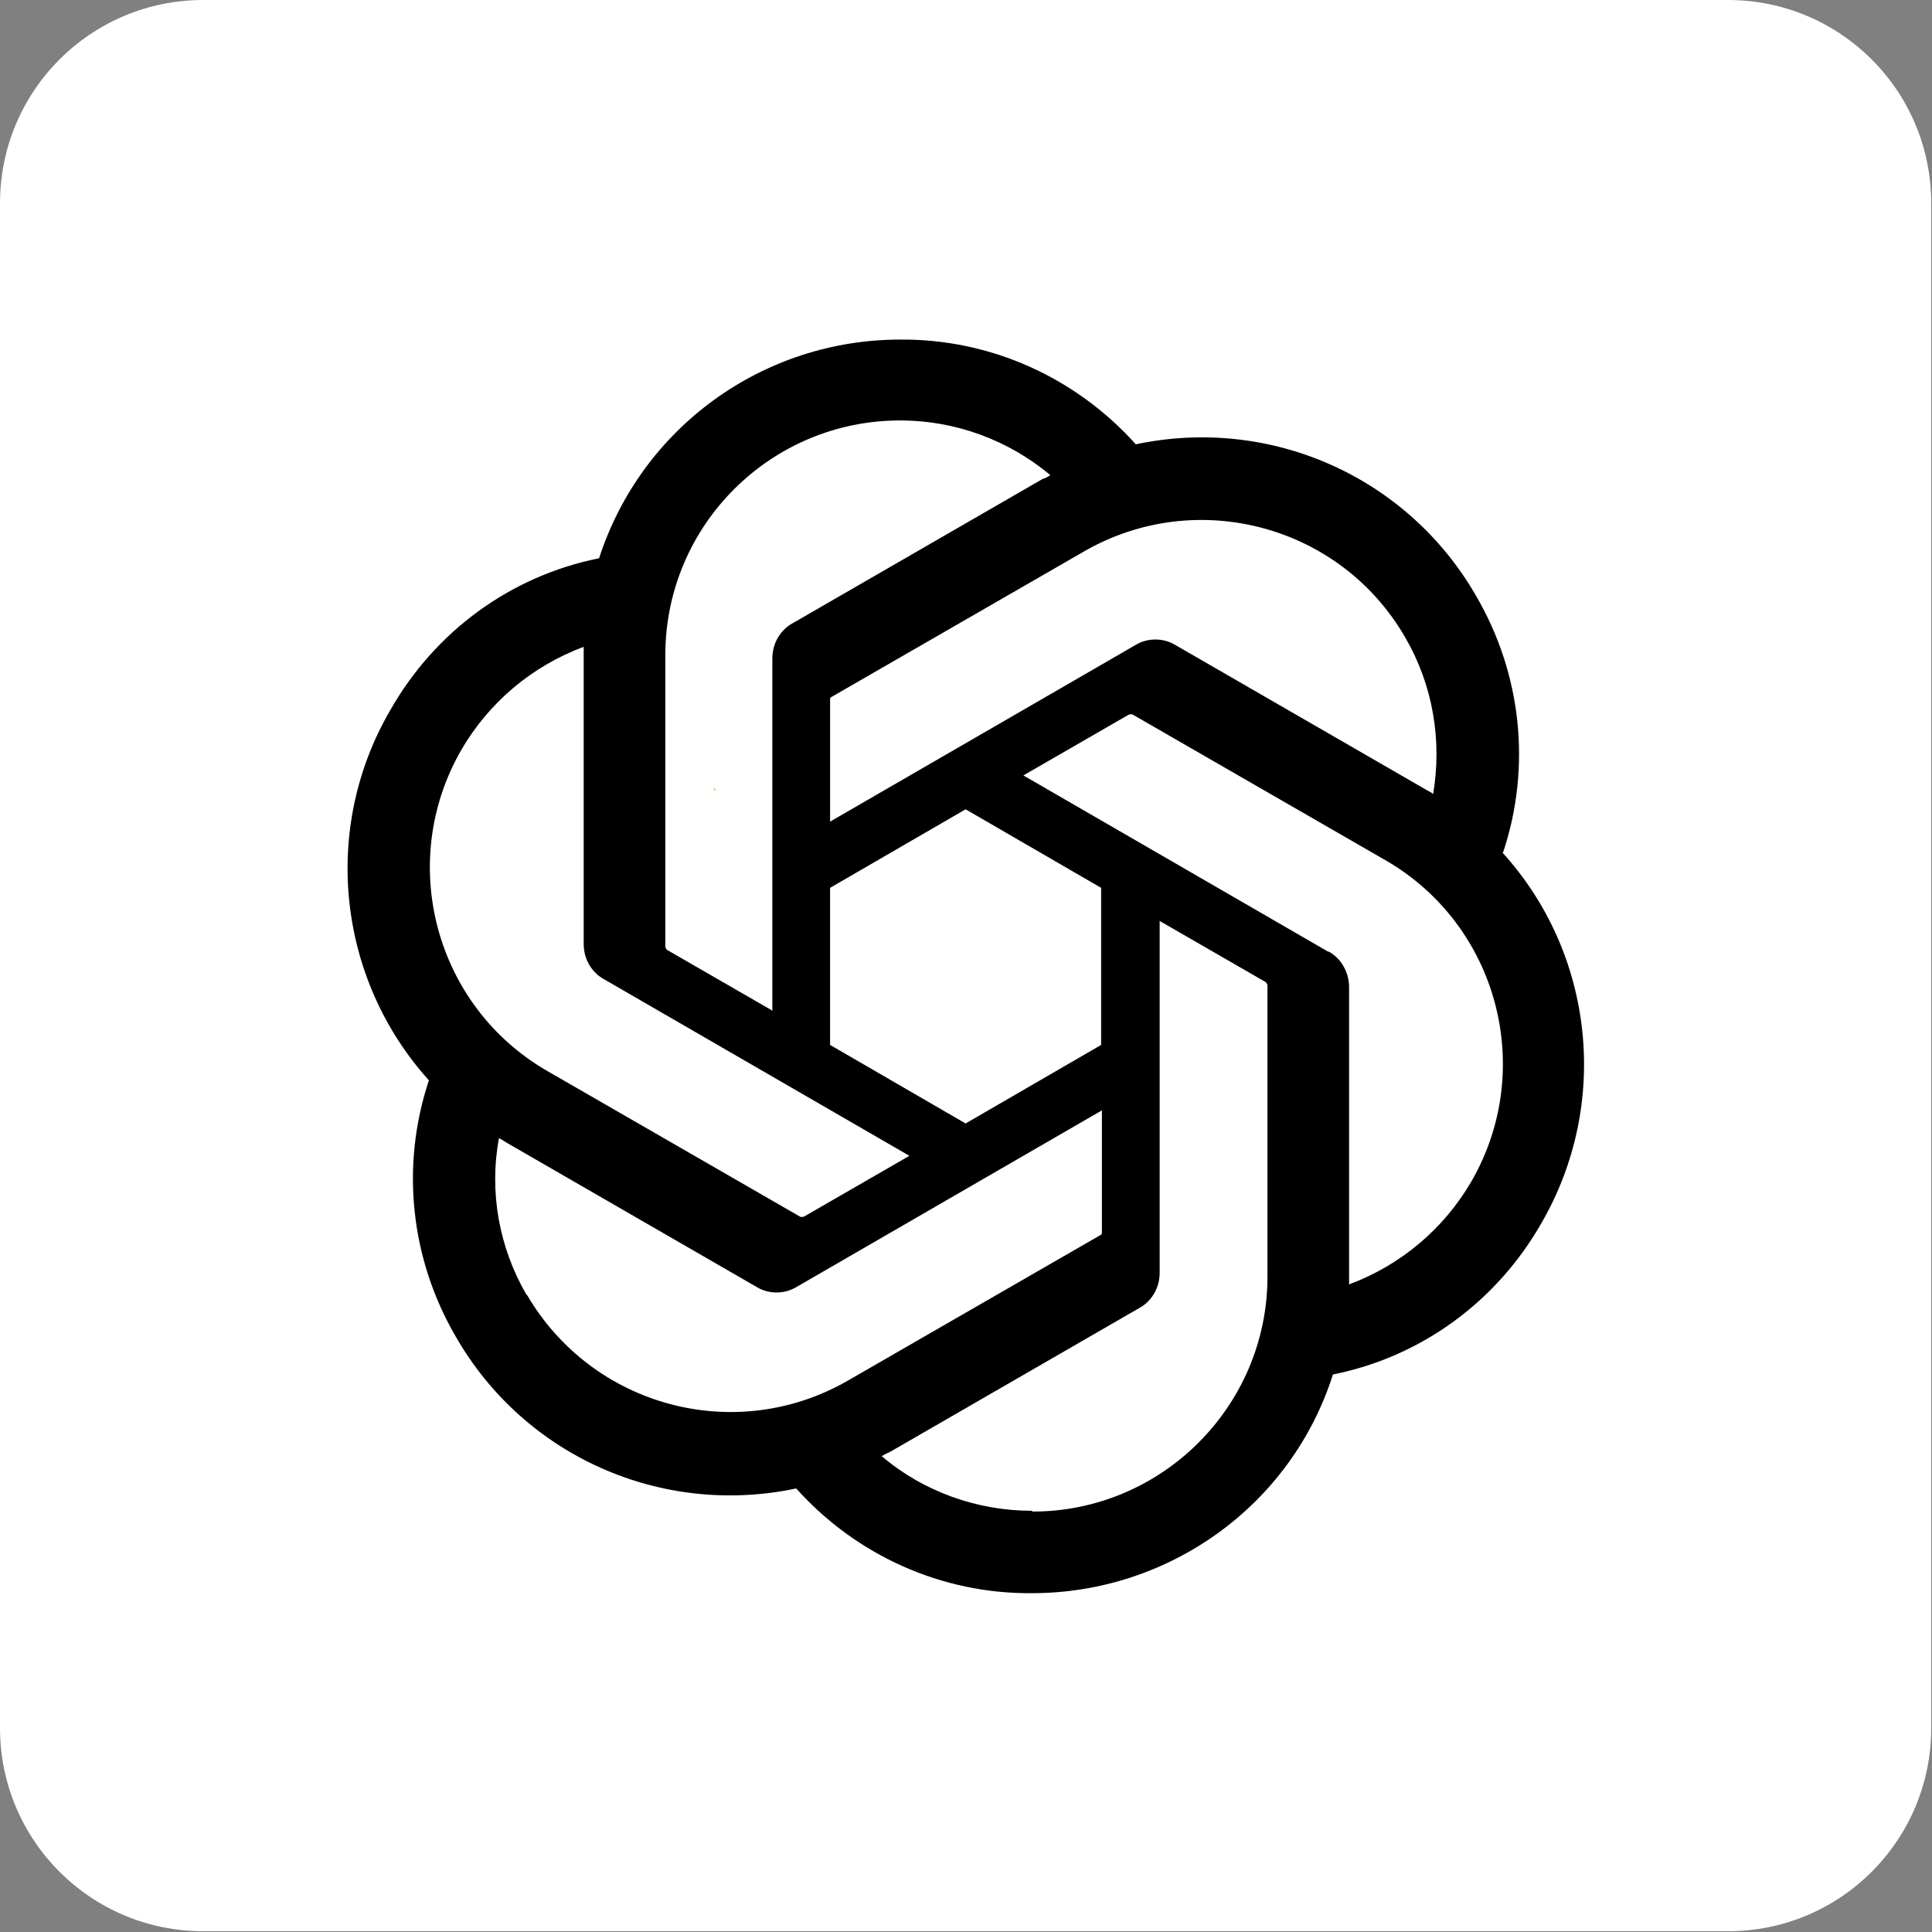
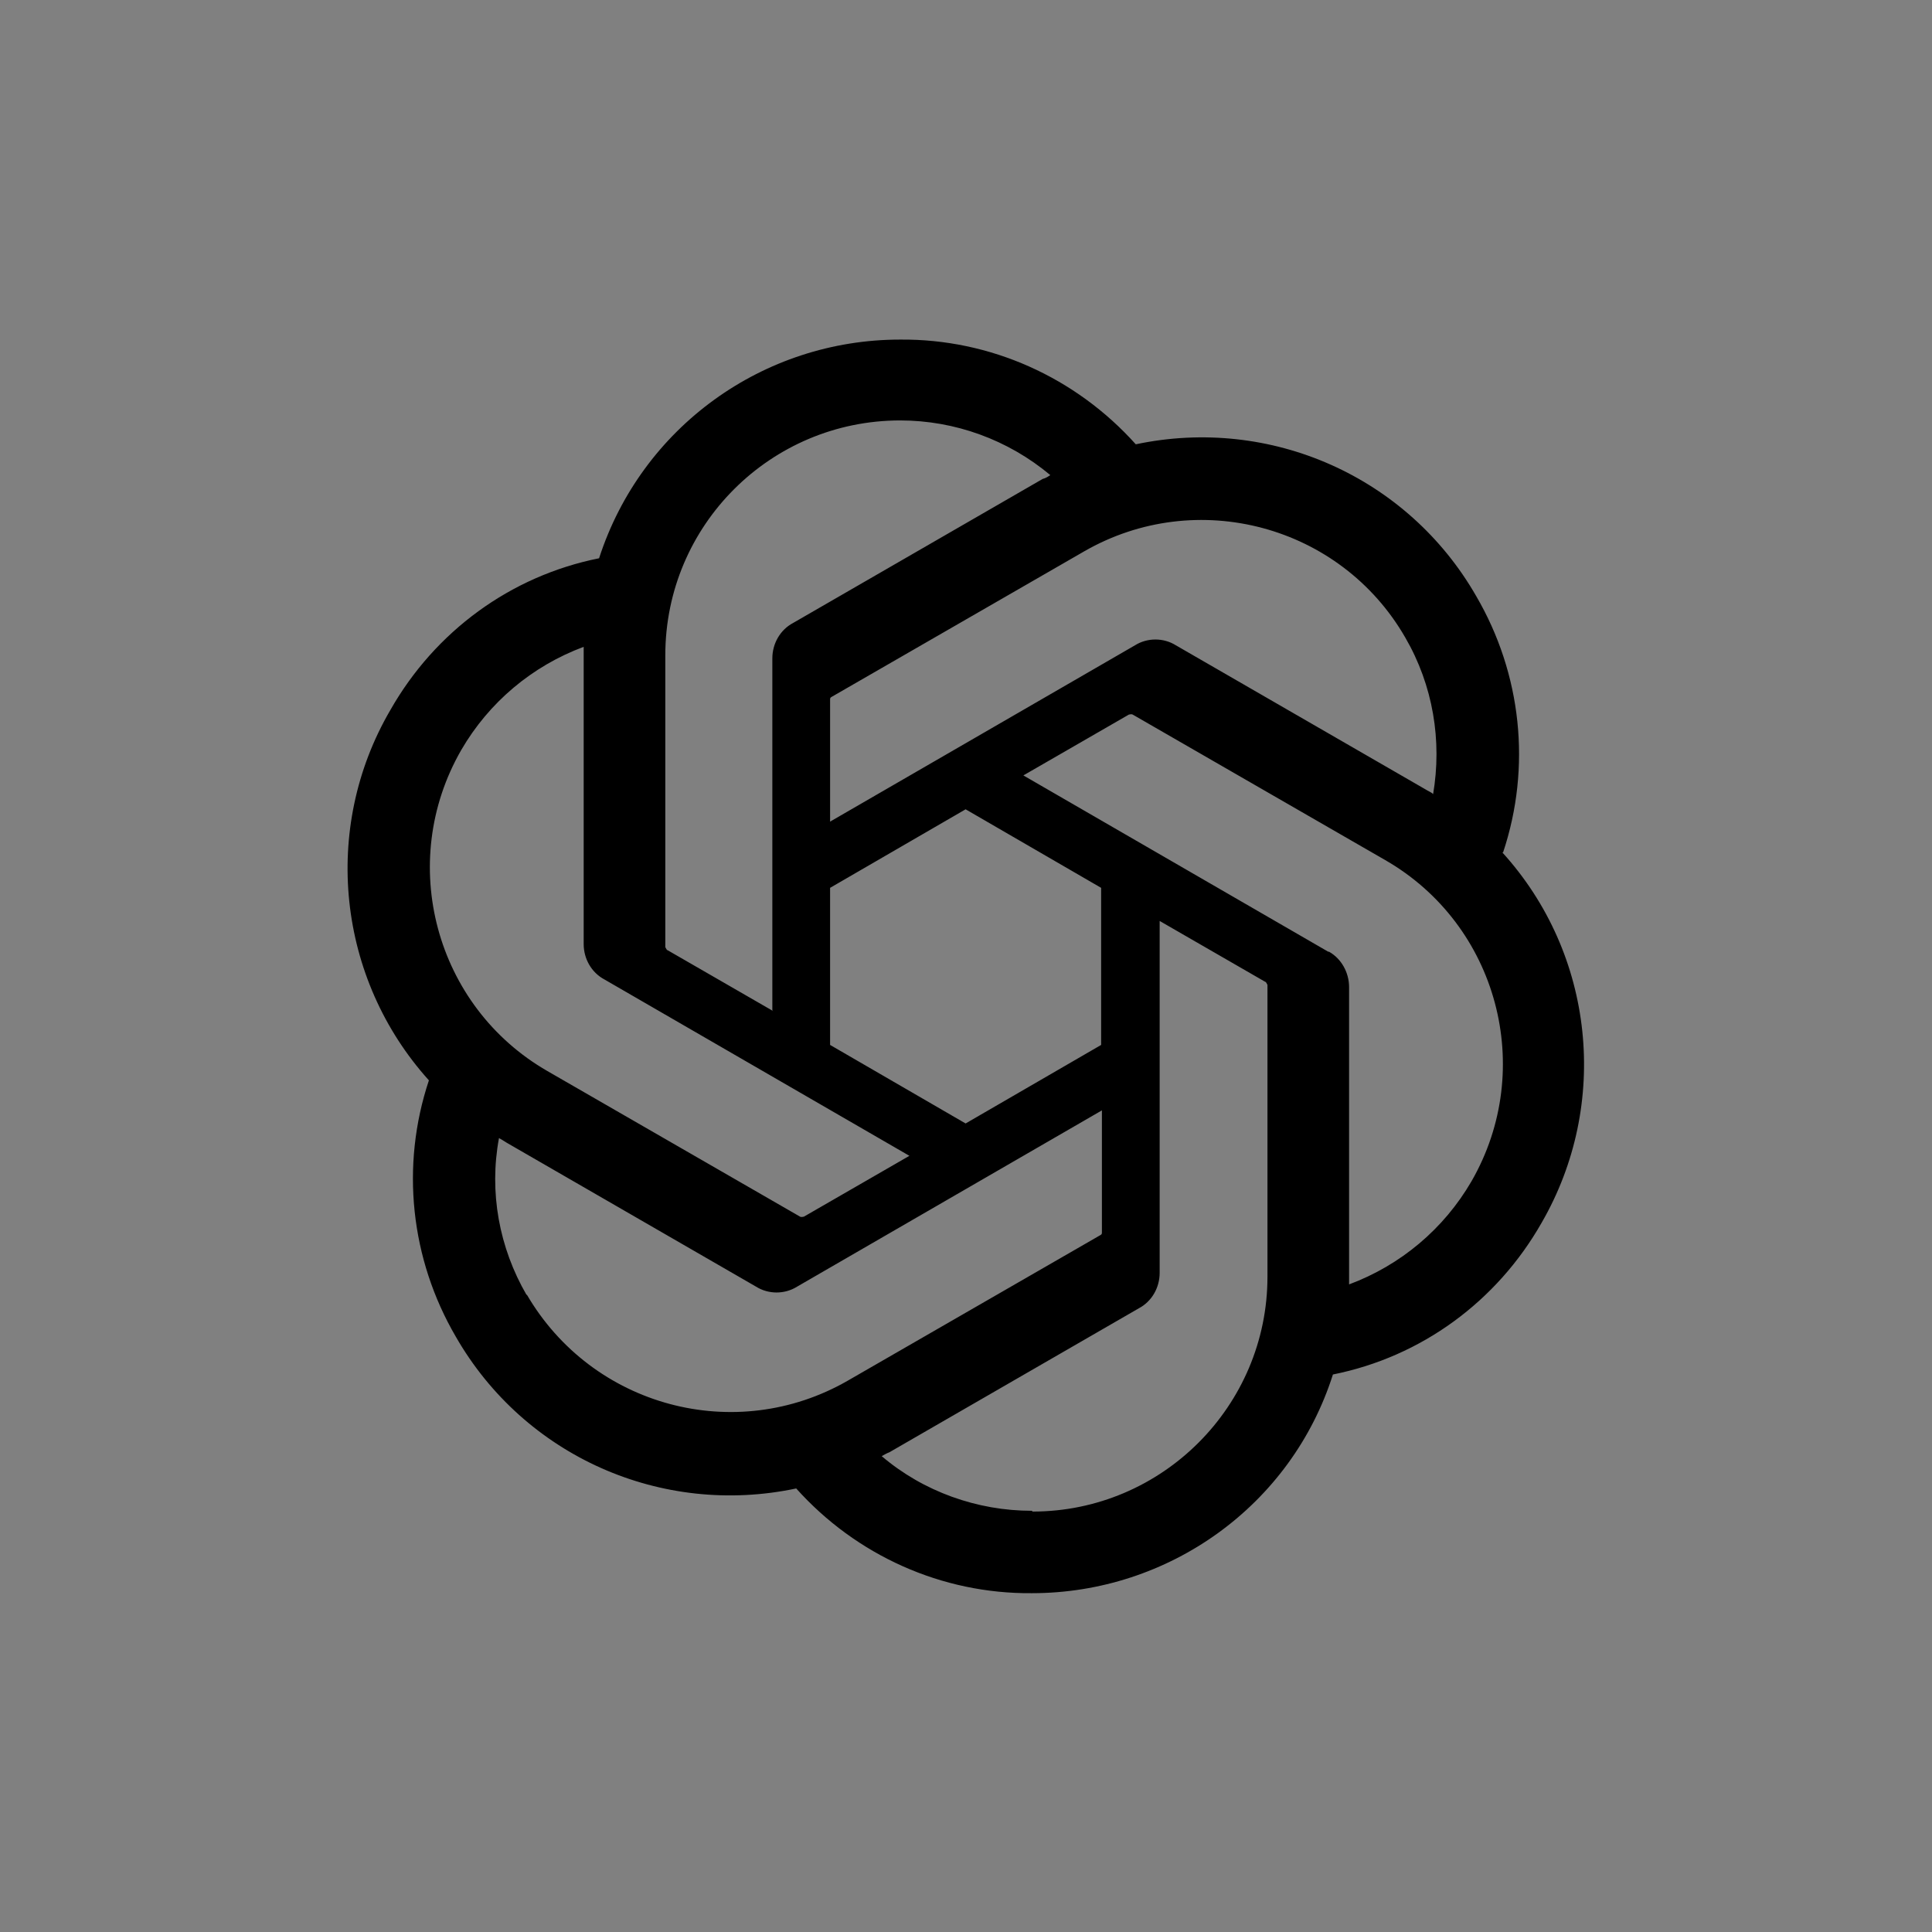
<svg xmlns="http://www.w3.org/2000/svg" id="Layer_2" version="1.1" viewBox="0 0 250.9 250.9">
  <rect x="0" y="0" width="250.9" height="250.9" fill="#808080" stroke="none" />
  <defs>
    <style>
      .st0 {
        fill: #5eb0fc;
      }

      .st1 {
        fill: #e3bf40;
      }

      .st2 {
        fill: #7dc674;
      }

      .st3 {
        fill: #fff;
      }
    </style>
  </defs>
-   <path class="st3" d="M26.4,0h198c14.6,0,26.4,11.8,26.4,26.4v198c0,14.6-11.8,26.4-26.4,26.4H26.4c-14.6,0-26.4-11.8-26.4-26.4V26.4C0,11.8,11.8,0,26.4,0Z" />
-   <path class="st0" d="M95.1,131.3c0,.2,0,.4,0,.6,0-.2,0-.4,0-.6Z" />
-   <path class="st0" d="M156.7,131.9c0-.2,0-.4,0-.6,0,.2,0,.4,0,.6Z" />
-   <path class="st1" d="M92.6,102.4c0,0,.2,0,.3,0v.4c0-.1-.2-.2-.3-.4Z" />
+   <path class="st0" d="M95.1,131.3Z" />
  <path class="st2" d="M176.7,102.4c0,0,.2,0,.3,0v.4c-.1-.1-.2-.2-.3-.4h0Z" />
  <path d="M195.2,110.7c3.7-11.1,2.4-23.2-3.5-33.3-8.9-15.5-26.7-23.4-44.2-19.7-7.8-8.7-18.9-13.7-30.6-13.6-17.8,0-33.6,11.4-39.1,28.4-11.5,2.3-21.3,9.5-27.1,19.7-9,15.4-6.9,34.9,5,48.1-3.7,11.1-2.4,23.2,3.5,33.3,8.9,15.5,26.7,23.4,44.2,19.7,7.8,8.7,18.9,13.7,30.6,13.6,17.8,0,33.7-11.4,39.1-28.4,11.5-2.3,21.3-9.5,27.1-19.7,8.9-15.4,6.9-34.9-5.1-48.1h0ZM134,196.2c-7.1,0-14.1-2.5-19.5-7.1.2-.1.7-.4,1-.5l32.4-18.7c1.7-.9,2.7-2.7,2.7-4.6v-45.7l13.7,7.9c.1,0,.2.2.3.4v37.9c0,16.8-13.7,30.5-30.5,30.5h0ZM68.4,168.2c-3.6-6.2-4.9-13.4-3.6-20.4.2.1.7.4,1,.6l32.4,18.7c1.6,1,3.7,1,5.3,0l39.6-22.9v15.8c0,.2,0,.3-.2.4l-32.8,18.9c-14.6,8.4-33.2,3.4-41.7-11.2h0ZM59.9,97.4c3.6-6.2,9.2-10.9,15.9-13.4,0,.3,0,.8,0,1.1v37.5c0,1.9,1,3.7,2.7,4.6l39.6,22.9-13.7,7.9c-.1,0-.3.1-.5,0l-32.8-18.9c-14.6-8.4-19.6-27.1-11.2-41.7h0ZM172.5,123.6l-39.6-22.9,13.7-7.9c.1,0,.3-.1.5,0l32.8,18.9c14.6,8.4,19.6,27.1,11.2,41.7-3.6,6.2-9.2,10.9-15.9,13.4v-38.6c0-1.9-1-3.7-2.6-4.6h0ZM186.1,103.1c-.2-.2-.7-.4-1-.6l-32.4-18.7c-1.6-1-3.7-1-5.3,0l-39.6,22.9v-15.8c0-.2,0-.3.2-.4l32.8-18.9c14.6-8.4,33.3-3.4,41.7,11.2,3.6,6.2,4.8,13.4,3.6,20.4h0ZM100.4,131.3l-13.7-7.9c-.1,0-.2-.2-.3-.4v-37.9c0-16.9,13.7-30.5,30.5-30.5,7.1,0,14,2.5,19.5,7.1-.3.2-.6.4-1,.5l-32.4,18.7c-1.7.9-2.7,2.7-2.7,4.6v45.7s0,0,0,0ZM107.8,115.3l17.6-10.2,17.6,10.2v20.4l-17.6,10.2-17.6-10.2v-20.3h0Z" />
</svg>